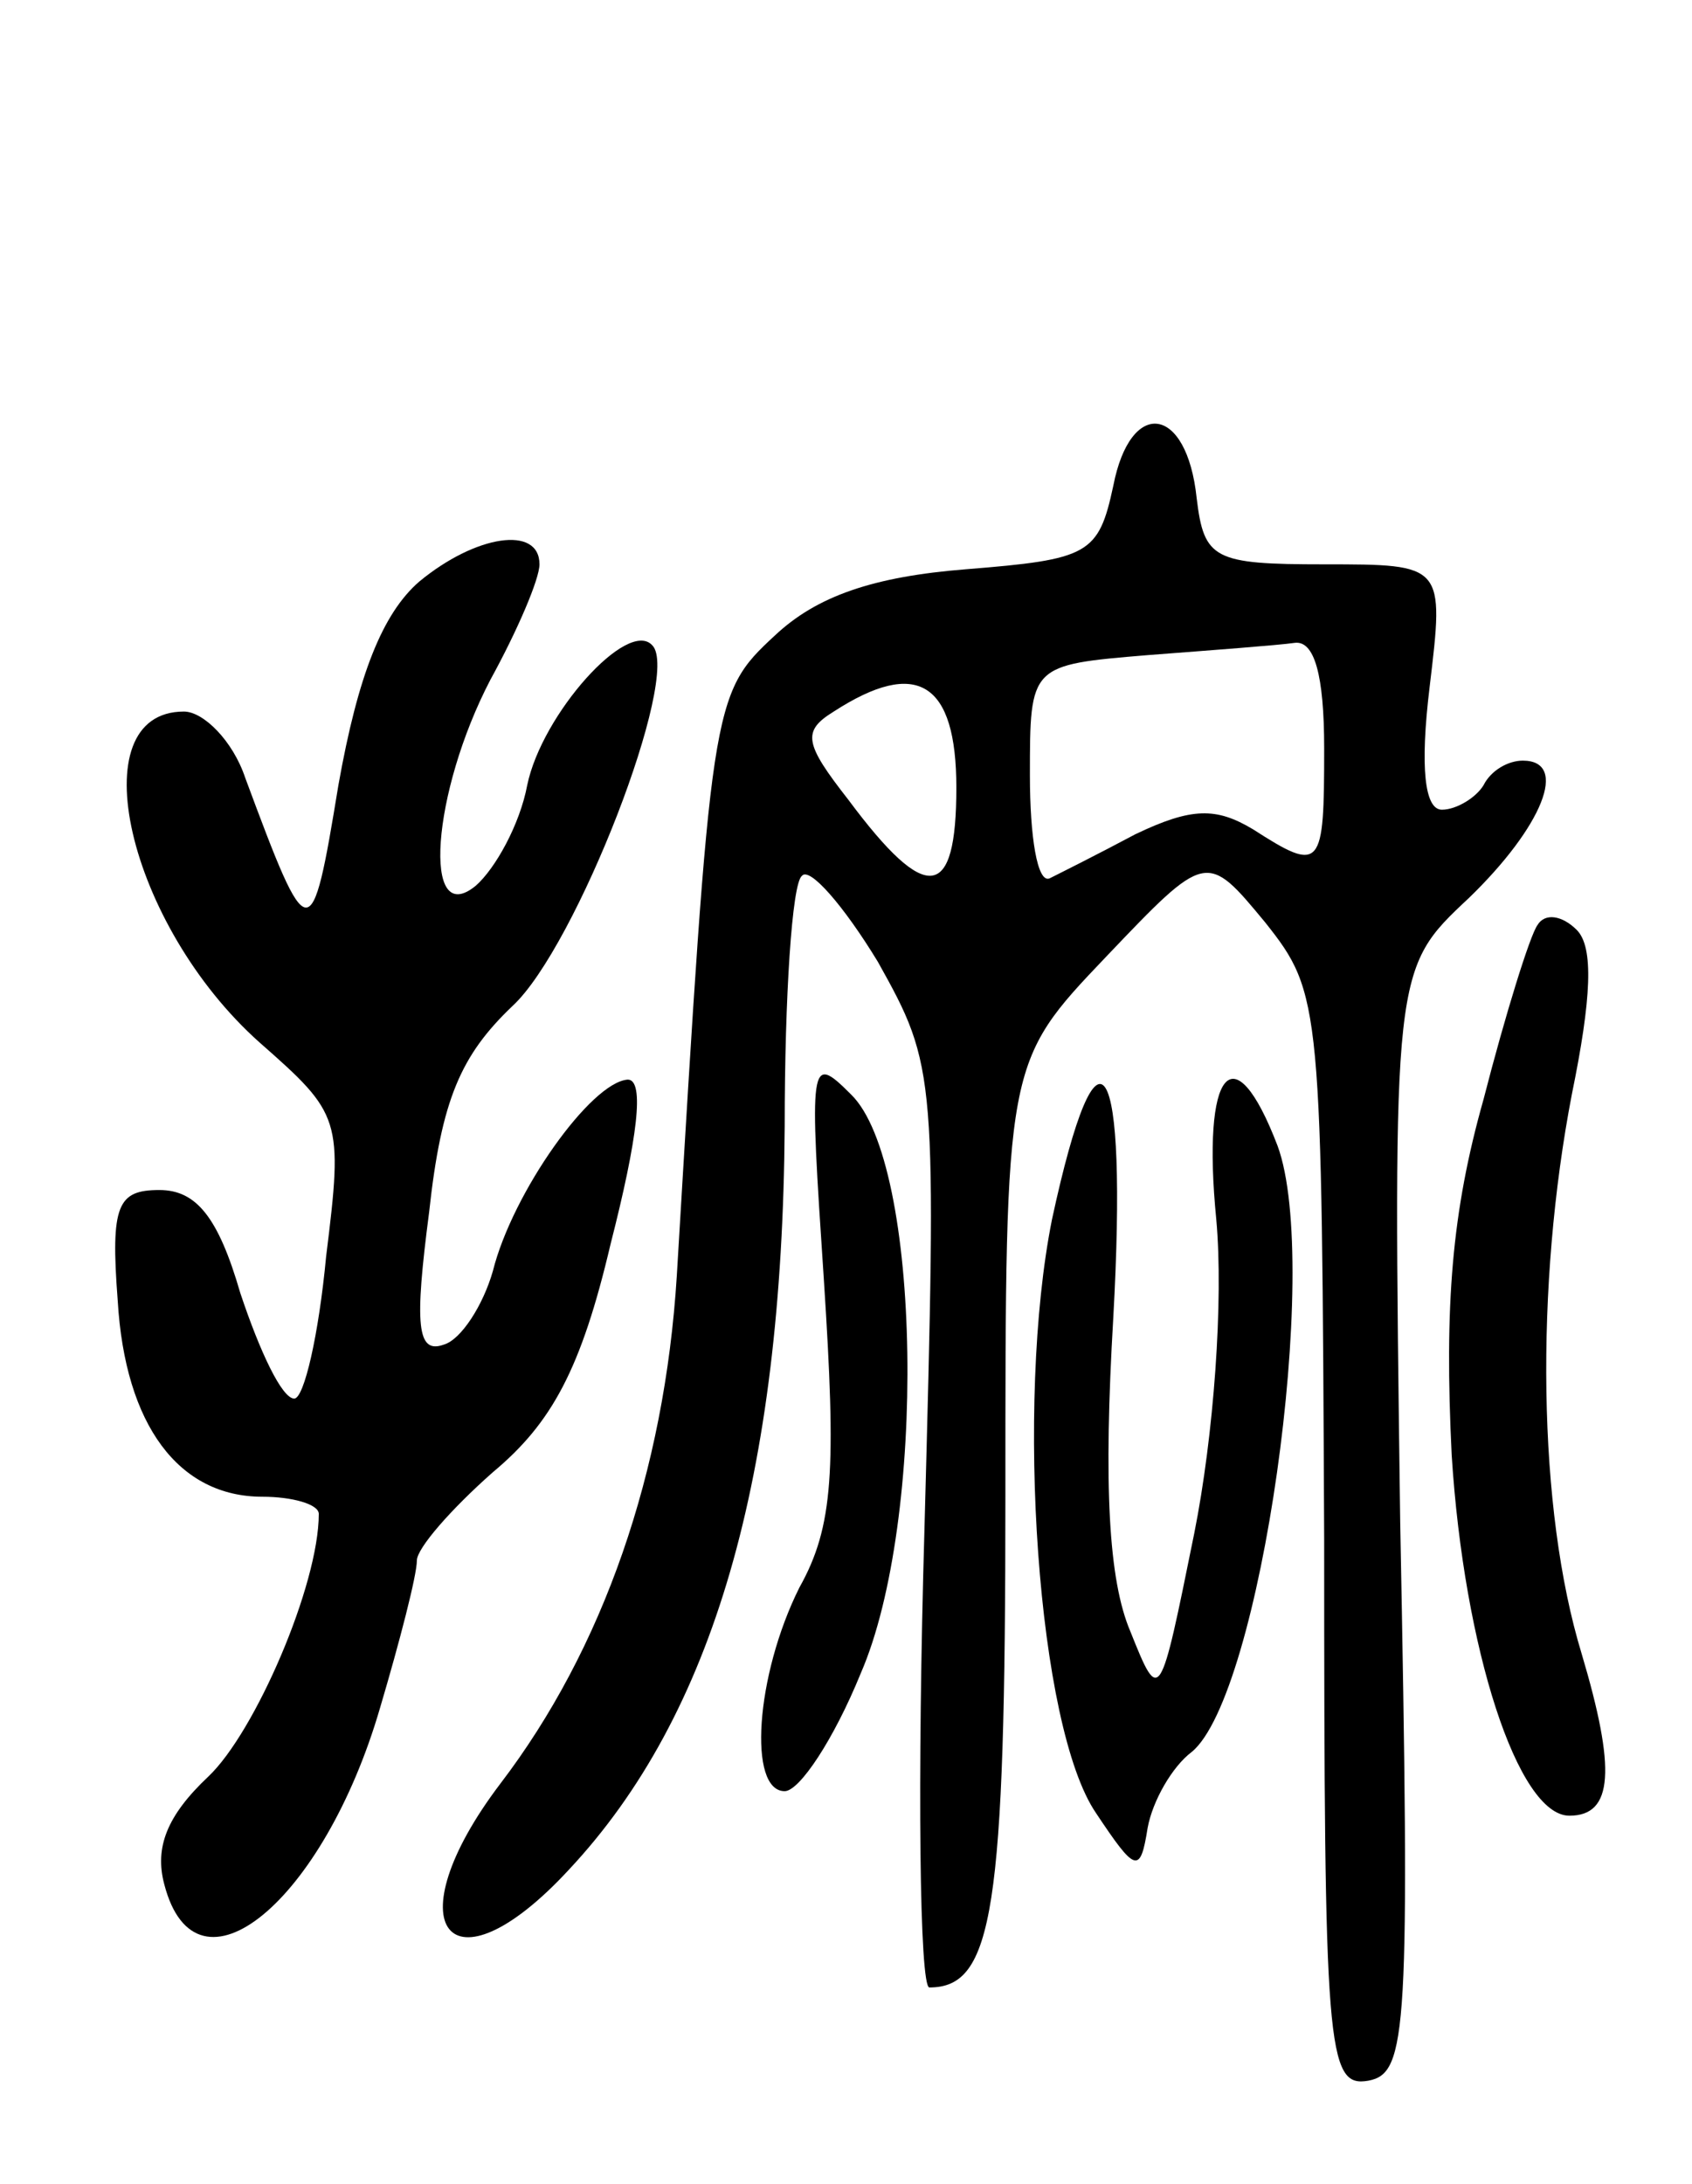
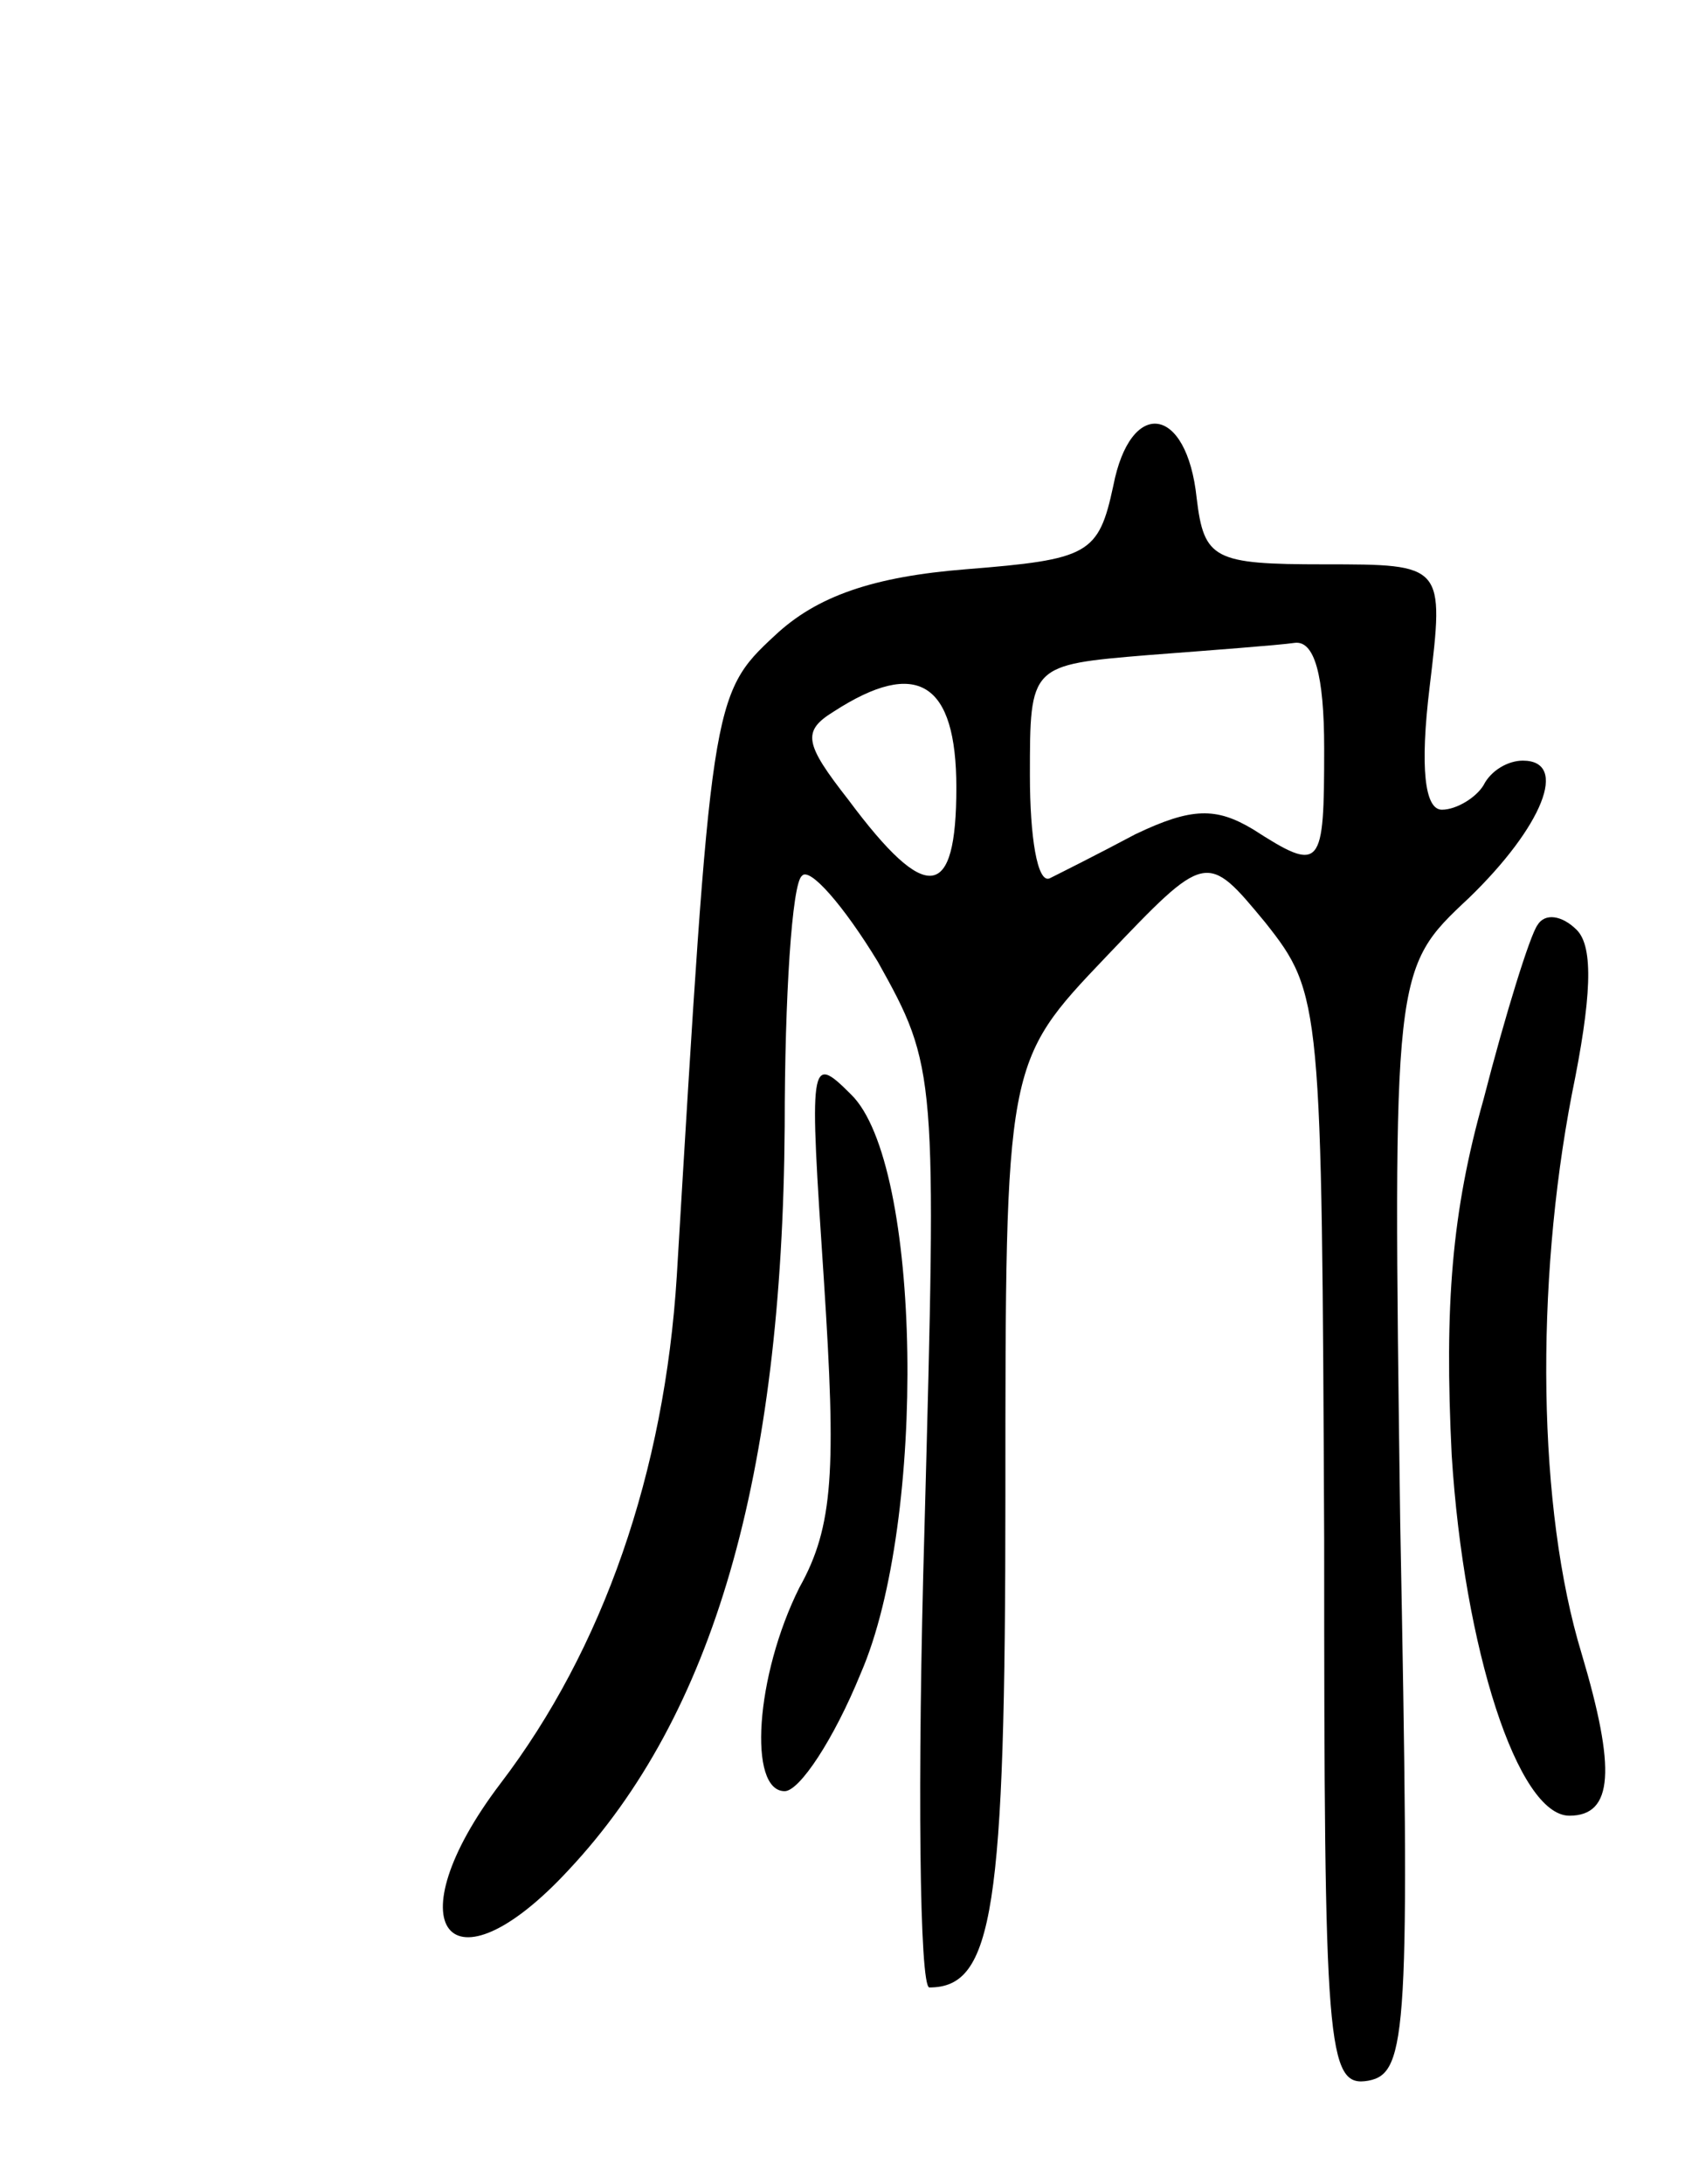
<svg xmlns="http://www.w3.org/2000/svg" version="1.0" width="69" height="89" viewBox="0 0 69 89">
  <g transform="translate(0,89) scale(0.1,-0.1)">
    <path d="M454 692 c-6 -28 -10 -30 -60 -34 -38 -3 -61 -11 -78 -27 -26 -24 -26 -27 -40 -261 -5 -80 -30 -152 -72 -207 -44 -58 -21 -88 28 -35 59 63 87 160 88 303 0 53 3 99 7 102 3 4 17 -12 31 -35 24 -43 24 -45 19 -231 -3 -103 -2 -187 2 -187 26 0 31 31 31 200 0 177 0 177 41 220 41 43 41 43 65 14 23 -29 23 -33 24 -252 0 -207 1 -223 18 -220 16 3 17 20 13 228 -3 225 -3 225 28 254 30 29 41 56 22 56 -6 0 -13 -4 -16 -10 -3 -5 -11 -10 -17 -10 -7 0 -9 17 -5 50 6 50 6 50 -43 50 -45 0 -49 2 -52 27 -4 38 -27 41 -34 5z m86 -107 c0 -49 -1 -51 -29 -33 -15 9 -25 9 -48 -2 -15 -8 -31 -16 -35 -18 -5 -2 -8 17 -8 42 0 45 0 45 48 49 26 2 53 4 60 5 8 1 12 -13 12 -43z m-150 -16 c0 -46 -12 -48 -44 -5 -18 23 -19 28 -6 36 34 22 50 12 50 -31z" />
-     <path d="M171 653 c-15 -13 -25 -38 -33 -83 -11 -67 -12 -67 -38 3 -5 15 -17 27 -25 27 -43 0 -23 -87 31 -135 33 -29 34 -31 27 -87 -3 -32 -9 -58 -13 -58 -5 0 -14 19 -22 43 -9 31 -18 42 -33 42 -17 0 -20 -6 -17 -45 3 -51 25 -80 59 -80 12 0 23 -3 23 -7 0 -29 -26 -89 -45 -107 -17 -16 -22 -29 -18 -44 13 -50 65 -7 88 72 8 27 15 54 15 60 0 5 14 21 31 36 24 20 36 42 48 93 11 43 14 67 7 67 -15 -1 -47 -46 -55 -78 -4 -14 -13 -28 -20 -30 -11 -4 -12 8 -6 54 5 46 13 64 34 84 26 24 69 135 57 147 -10 11 -45 -28 -51 -57 -3 -16 -13 -34 -21 -41 -22 -18 -18 38 6 84 11 20 20 41 20 47 0 16 -26 12 -49 -7z" />
    <path d="M627 513 c-3 -4 -13 -36 -22 -71 -13 -46 -16 -84 -13 -145 5 -79 27 -147 48 -147 18 0 19 19 5 66 -18 59 -19 150 -4 228 8 39 9 60 2 67 -6 6 -13 7 -16 2z" />
    <path d="M336 368 c5 -77 4 -100 -10 -125 -18 -36 -21 -83 -6 -83 6 0 20 21 31 48 27 62 25 208 -4 236 -17 17 -17 14 -11 -76z" />
-     <path d="M429 393 c-15 -75 -6 -207 18 -242 16 -24 18 -25 21 -6 2 11 10 25 18 31 28 23 53 198 35 247 -18 47 -31 31 -25 -30 3 -33 -1 -88 -9 -128 -14 -69 -14 -70 -26 -40 -9 21 -11 60 -7 128 6 108 -6 128 -25 40z" />
  </g>
</svg>